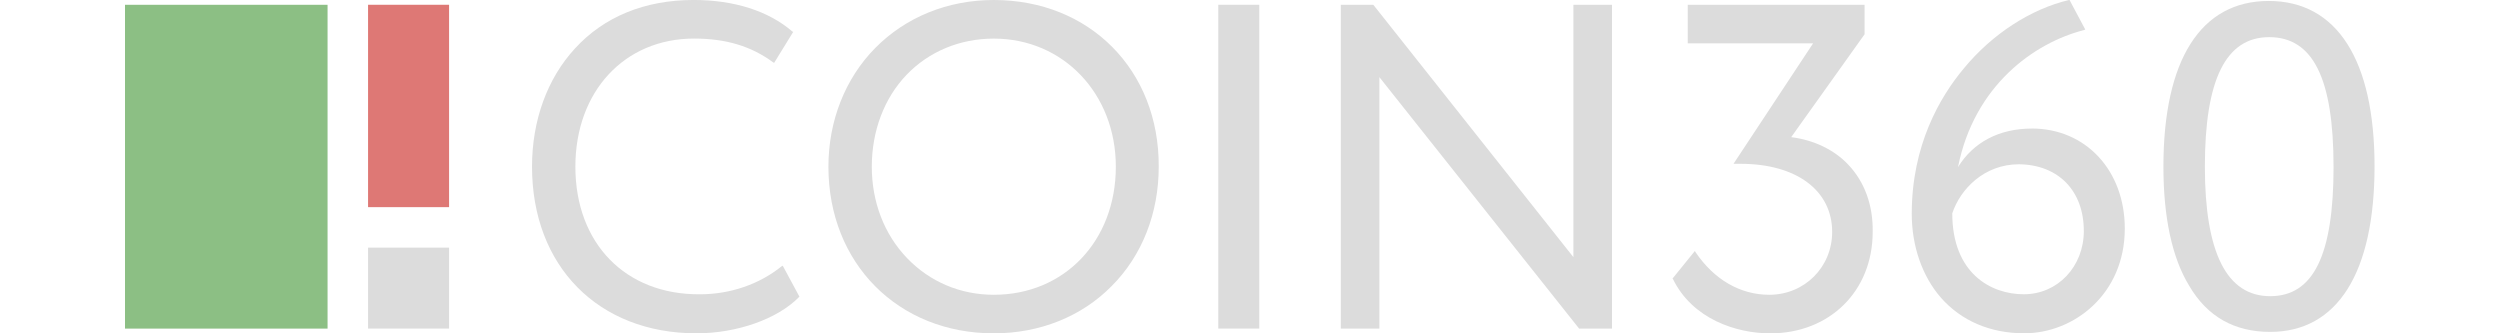
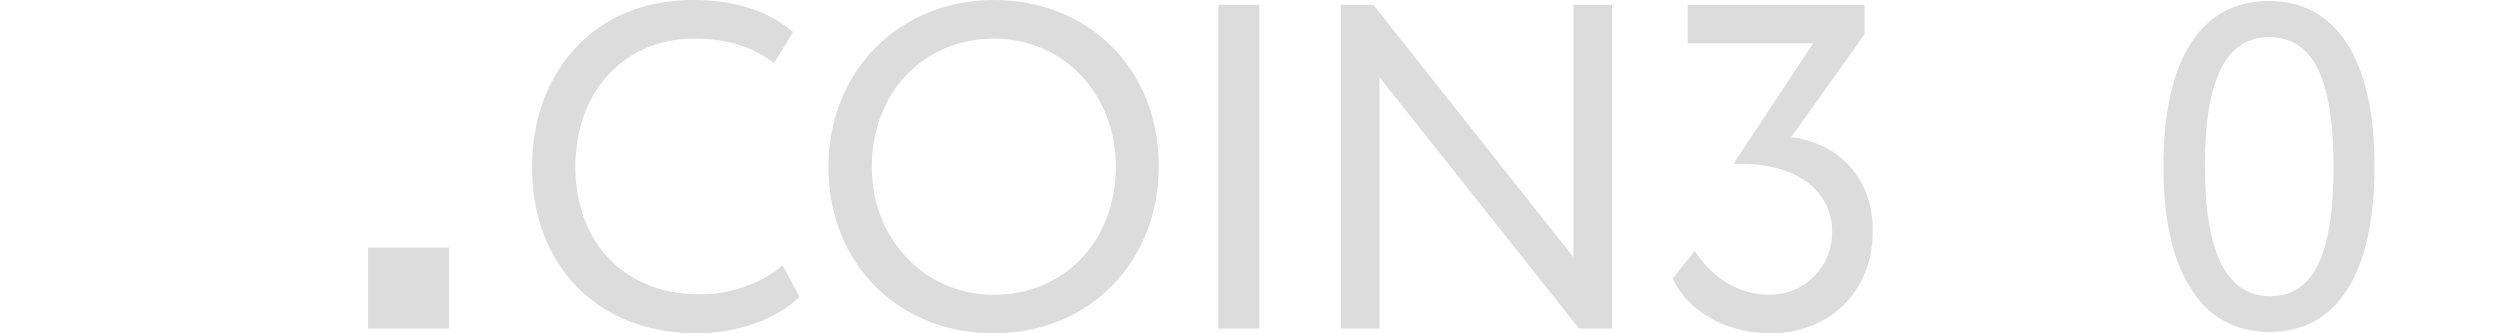
<svg xmlns="http://www.w3.org/2000/svg" width="120" height="16" viewBox="0 0 108 16">
-   <path d="M9.723 0.23H0V15.773H9.723V0.23Z" fill="#8CBF84" />
-   <path d="m15.556 0.229h-3.889v9.714h3.889v-9.714z" fill="#DE7875" />
  <path d="m15.556 11.886h-3.889v3.886h3.889v-3.886z" fill="#DCDCDC" />
  <path d="m31.57 12.754l-0.046 0.023c-1.075 0.869-2.471 1.349-3.935 1.349-3.569 0.023-5.971-2.446-5.971-6.126 0-3.611 2.356-6.149 5.697-6.149 1.533 0 2.745 0.366 3.798 1.143l0.046 0.023 0.915-1.486-0.046-0.023c-1.144-0.983-2.791-1.509-4.736-1.509-2.333 0-4.301 0.8-5.696 2.331-1.327 1.44-2.059 3.451-2.059 5.669 0 4.777 3.18 8 7.893 8 1.945 0 3.889-0.686 4.919-1.737l0.023-0.023-0.801-1.486z" fill="#DCDCDC" />
  <path d="m41.703 0c-2.219 0-4.232 0.823-5.697 2.309-1.441 1.463-2.242 3.497-2.242 5.691 0 4.64 3.34 8 7.939 8 2.196 0 4.209-0.8 5.651-2.263 1.464-1.463 2.265-3.497 2.265-5.737 0.023-4.64-3.317-8-7.916-8zm5.857 8c0 3.566-2.471 6.149-5.857 6.149-1.601 0-3.066-0.617-4.164-1.76-1.098-1.143-1.693-2.697-1.693-4.388 0-1.714 0.595-3.291 1.67-4.411 1.075-1.12 2.562-1.737 4.187-1.737 3.34 0 5.857 2.651 5.857 6.149z" fill="#DCDCDC" />
  <path d="m54.446 0.229h-1.968v15.543h1.968v-15.543z" fill="#DCDCDC" />
  <path d="m69.523 0.229v12.114l-9.586-12.091-0.023-0.023h-1.556v15.543h1.853v-12.068l9.586 12.068h1.579v-15.543h-1.853z" fill="#DCDCDC" />
  <path d="m82.722 7.909c-0.686-0.731-1.67-1.189-2.745-1.326l3.523-4.937v-1.417h-8.488v1.851h6.017l-3.821 5.783h0.343c2.677 0 4.393 1.28 4.393 3.269 0 1.691-1.327 3.017-3.02 3.017-1.395 0-2.654-0.731-3.546-2.057l-0.023-0.046-1.075 1.326 0.023 0.023c0.938 1.92 3.043 2.606 4.667 2.606 2.86 0 4.919-2.034 4.919-4.869 0.023-1.28-0.389-2.4-1.167-3.223z" fill="#DCDCDC" />
-   <path d="m91.53 6.171c-1.579 0-2.814 0.663-3.546 1.851 0.778-3.909 3.638-5.966 6.062-6.583l0.046-0.023-0.755-1.417h-0.023c-1.83 0.434-3.683 1.623-5.056 3.291-1.144 1.371-2.494 3.68-2.494 6.971 0 1.554 0.503 2.994 1.395 4.023 0.984 1.12 2.379 1.714 4.004 1.714 2.379 0 4.827-1.874 4.827-5.029 0-2.789-1.876-4.8-4.461-4.8zm2.494 4.914c0 1.714-1.258 3.04-2.883 3.04-1.579 0-3.432-1.006-3.432-3.886 0.389-1.166 1.533-2.354 3.203-2.354 1.899 0.023 3.111 1.28 3.111 3.2z" fill="#DCDCDC" />
  <path d="m102.9 0.046c-3.271 0-5.056 2.834-5.056 7.954 0 2.423 0.412 4.366 1.235 5.714 0.869 1.486 2.174 2.217 3.889 2.217 3.225 0 5.01-2.834 5.01-7.954 0-5.097-1.807-7.931-5.079-7.931zm3.111 7.954c0 4.229-0.96 6.217-3.042 6.217s-3.135-2.08-3.135-6.217c0-4.183 1.006-6.217 3.088-6.217 2.105 0 3.088 1.989 3.088 6.217z" fill="#DCDCDC" />
</svg>